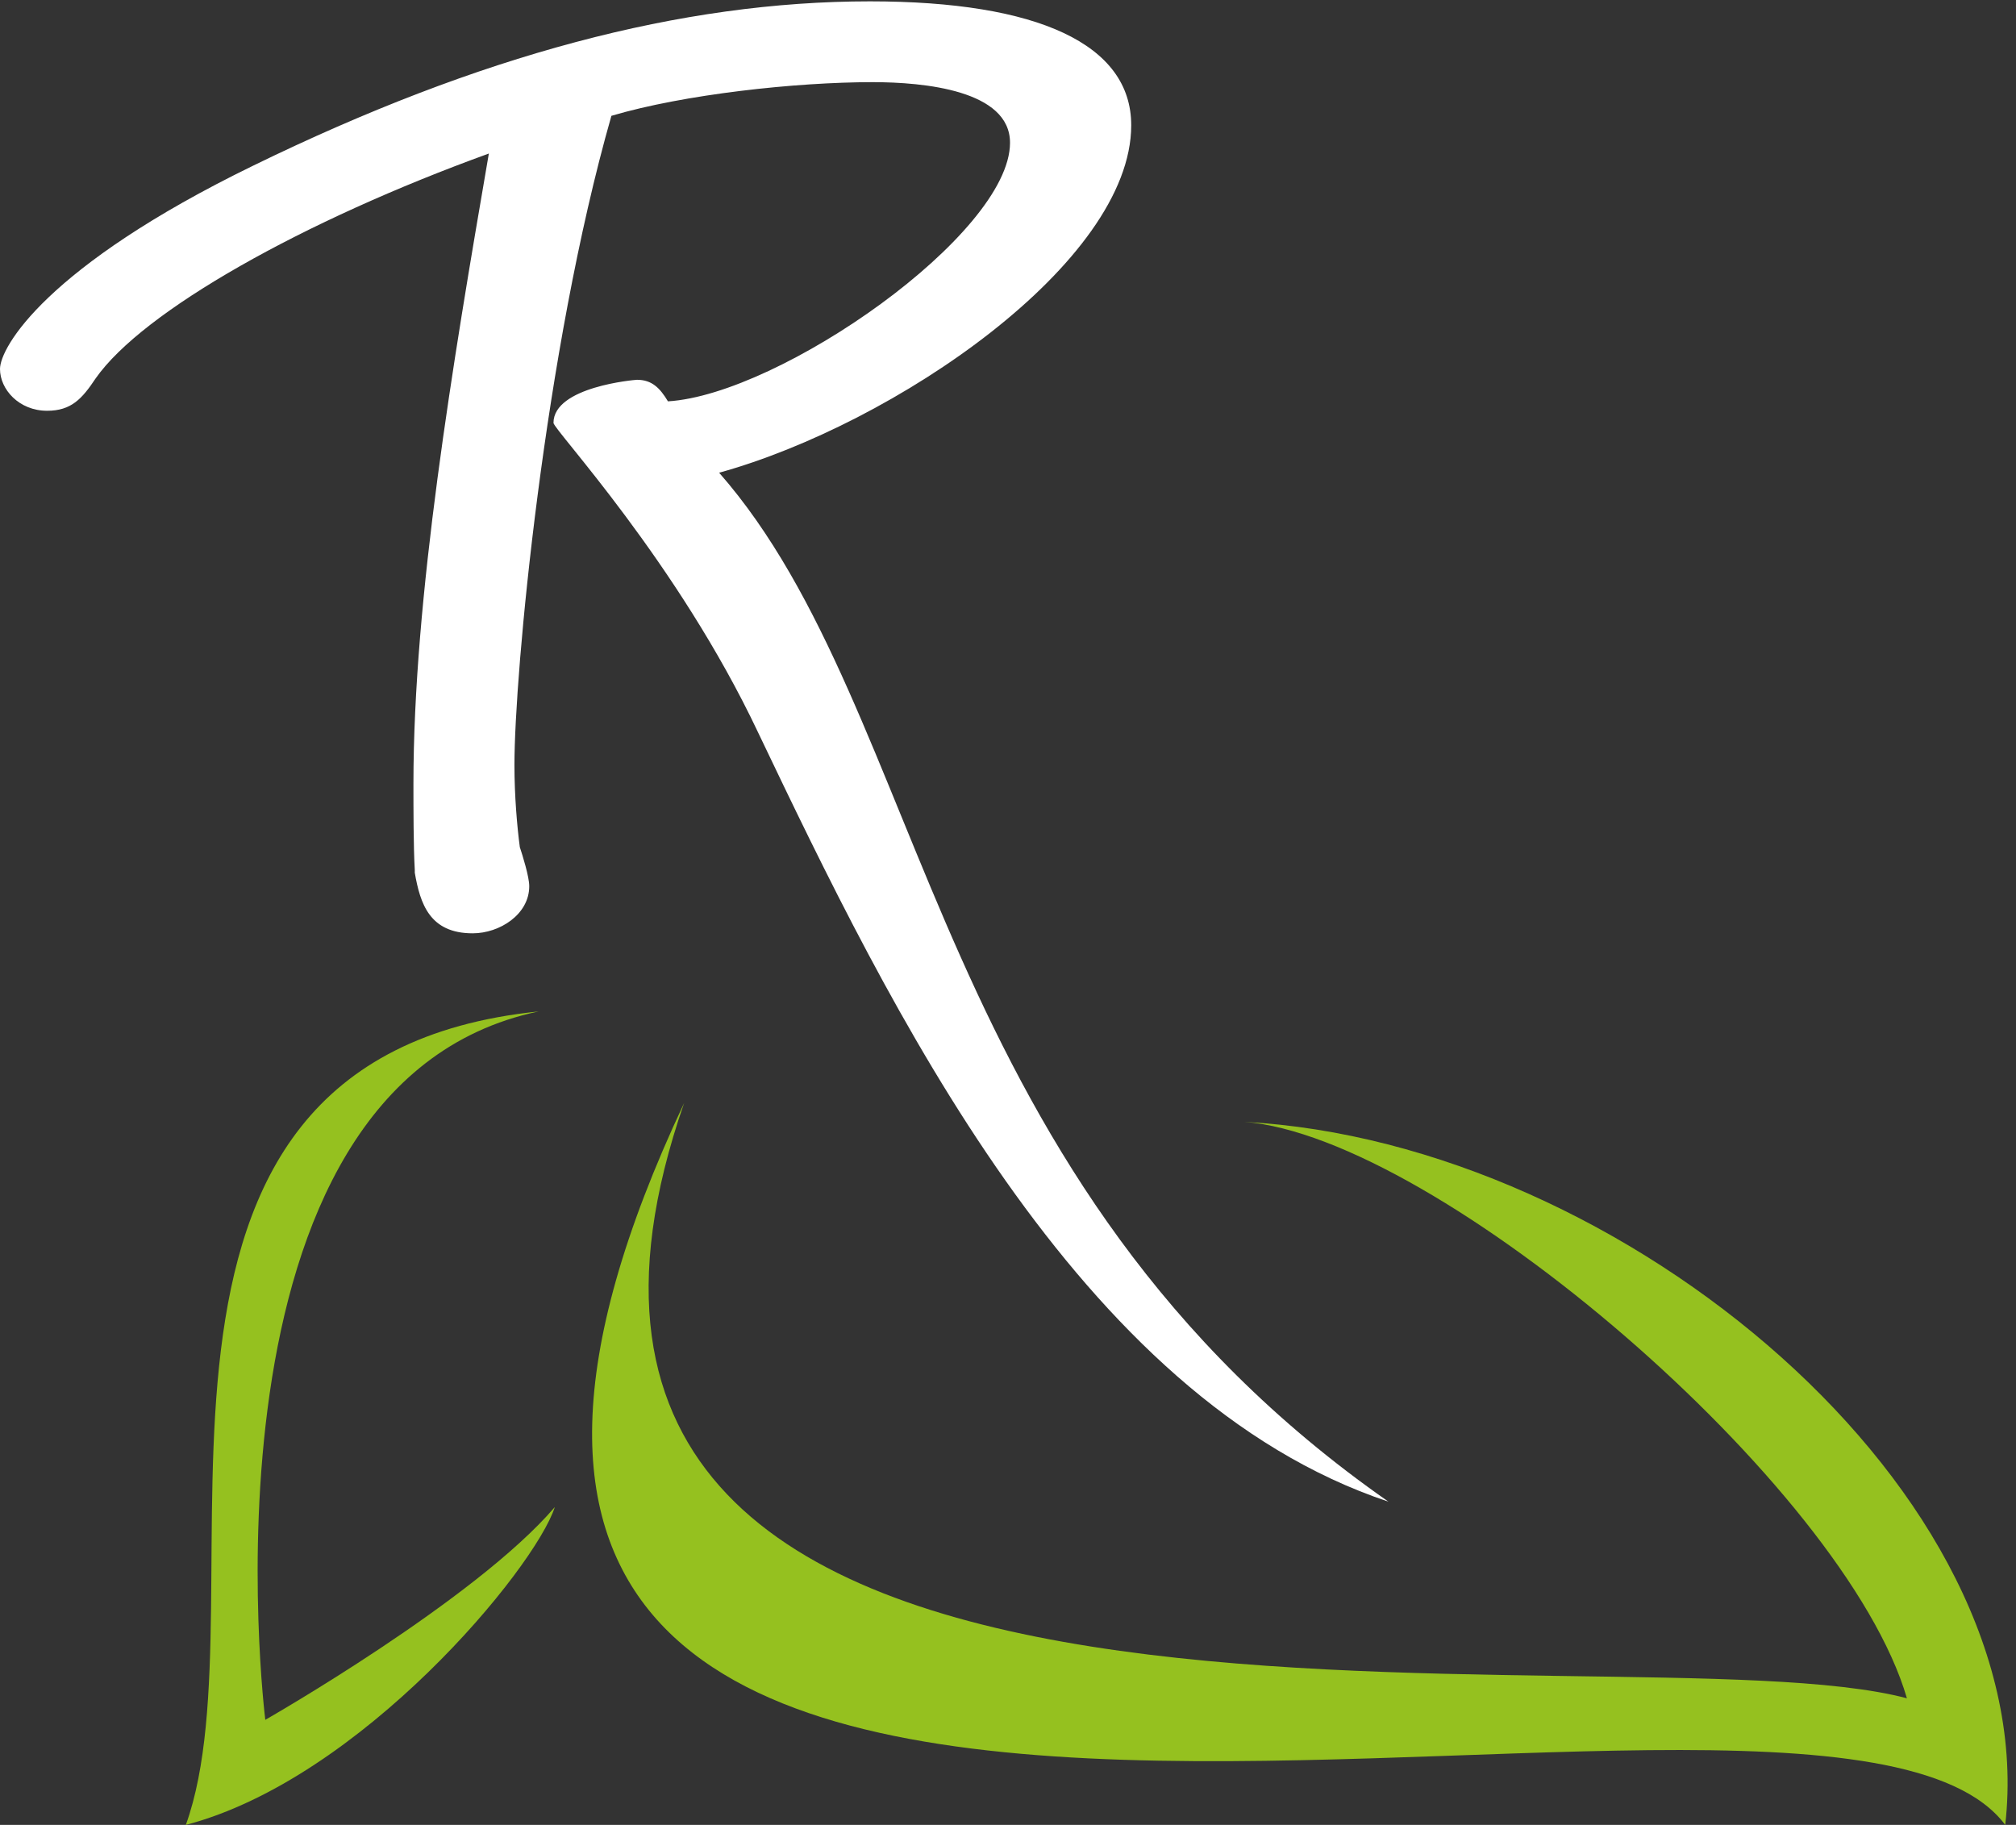
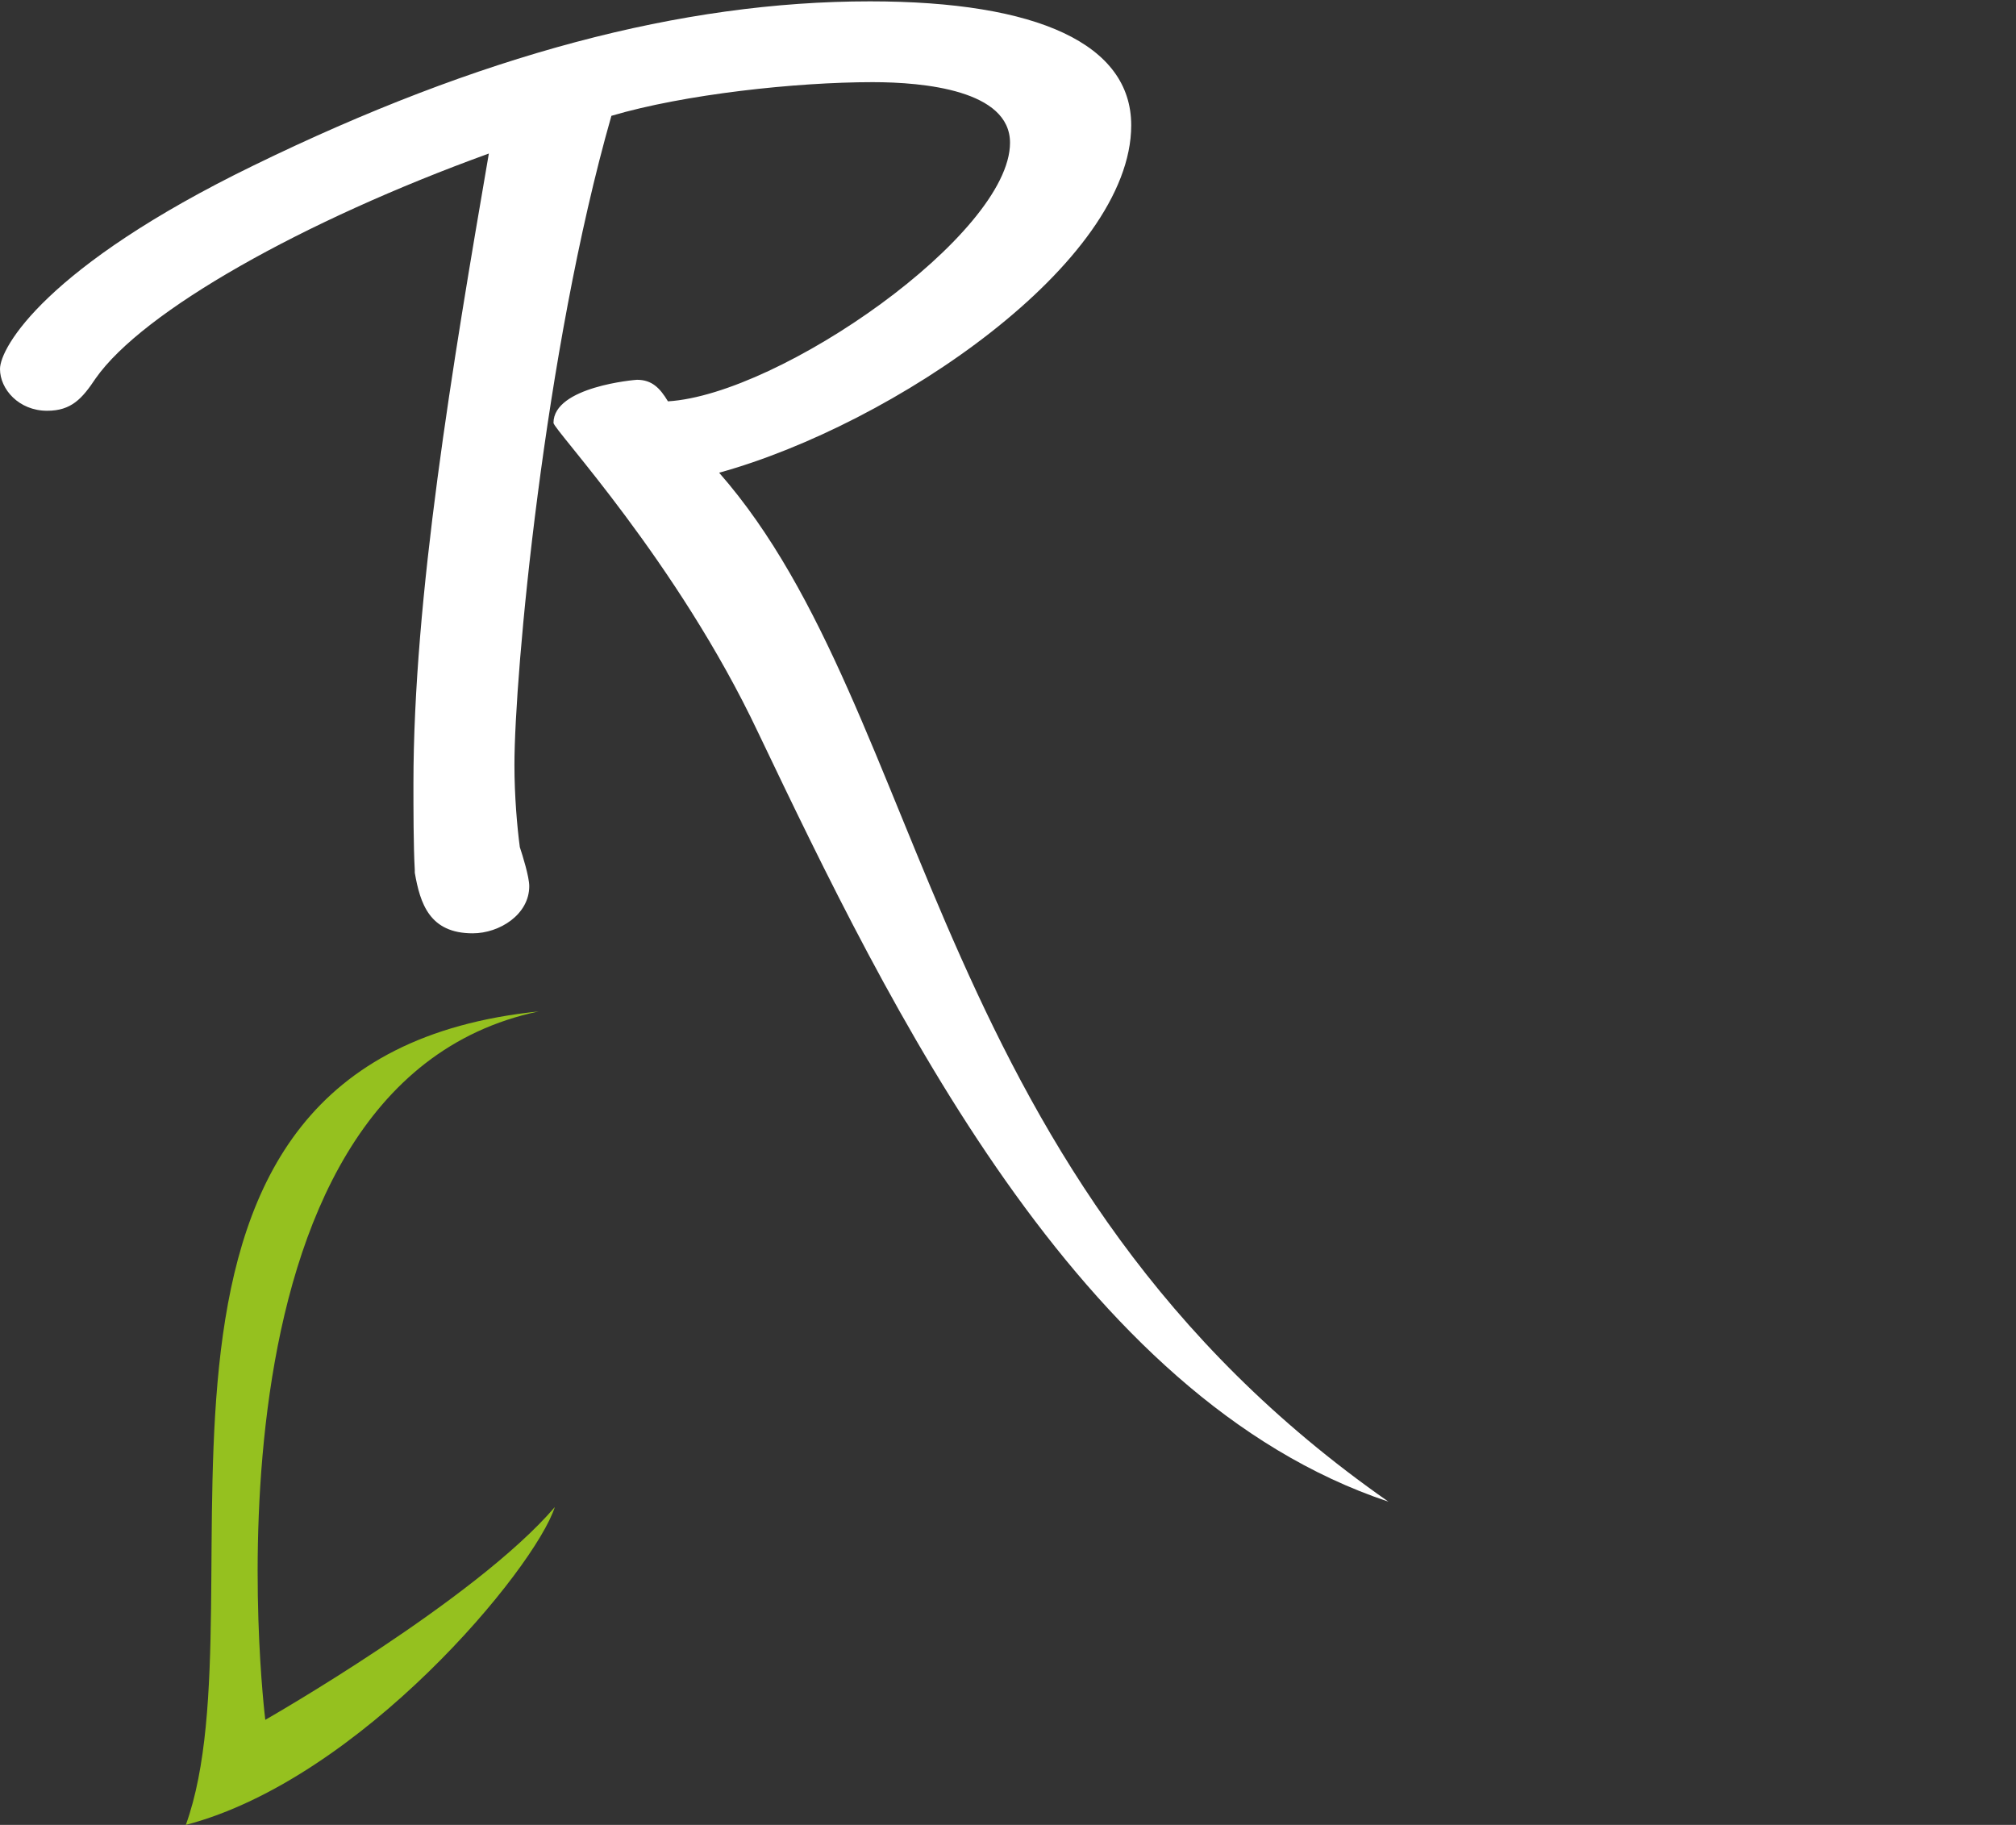
<svg xmlns="http://www.w3.org/2000/svg" id="Ebene_1" x="0px" y="0px" viewBox="0 0 149.7 135.5" style="enable-background:new 0 0 149.7 135.5;" xml:space="preserve">
  <rect x="0" y="0" width="149.7" height="135.5" fill="#333333" stroke="none" />
  <style type="text/css">	.st0{fill:#FFFFFF;}	.st1{fill:#95C11F;}</style>
  <path class="st0" d="M53.4,35.1C66.4,31.5,84,19.5,84,9.3c0-6-6.9-9.2-19.4-9.2c-14,0-29,4-45.8,12.2C3.4,19.8,0,25.8,0,27.4 c0,1.5,1.4,3.1,3.5,3.1c1.8,0,2.6-0.9,3.6-2.4c3.5-5,15.4-11.7,29.2-16.7c-2.7,15.7-5.6,33-5.6,46.8c0,1.7,0,4.7,0.1,6.4v0.1l0,0.1 c0.4,2.3,1.1,4.5,4.3,4.5c2,0,4.2-1.4,4.2-3.5c0-0.7-0.5-2.3-0.7-2.9c-0.2-1.5-0.4-3.8-0.4-6.1c0-6.7,2.2-30.7,7.2-48.2 c5.4-1.6,13.7-2.5,19.4-2.5c3.8,0,10.2,0.6,10.2,4.5c0,6.8-17.1,18.7-25.4,19.2c-0.6-1-1.2-1.6-2.3-1.6c-0.1,0-6.2,0.5-6.2,3.2 c0,0.5,9.2,10.3,15.2,23c9.7,20.3,23.7,49.4,46.8,57.1C69,87.7,69.1,53,53.4,35.1L53.4,35.1z" />
-   <path class="st1" d="M92.4,83.3c14.3,1.1,44.6,27,49.2,42.8c-21.5-5.7-109.7,10.2-90.8-44.2c-36.4,77.4,83.8,34.5,98.1,53.6 C151.7,111,120.6,84.8,92.4,83.3L92.4,83.3z" />
  <path class="st1" d="M40,75.1c-34.1,3.5-20.1,43.5-26.2,60.4c13-3.4,25.9-19,27.4-23.6c-5.9,6.9-21.5,15.8-21.5,15.8 S13.8,80.6,40,75.1L40,75.1z" />
</svg>